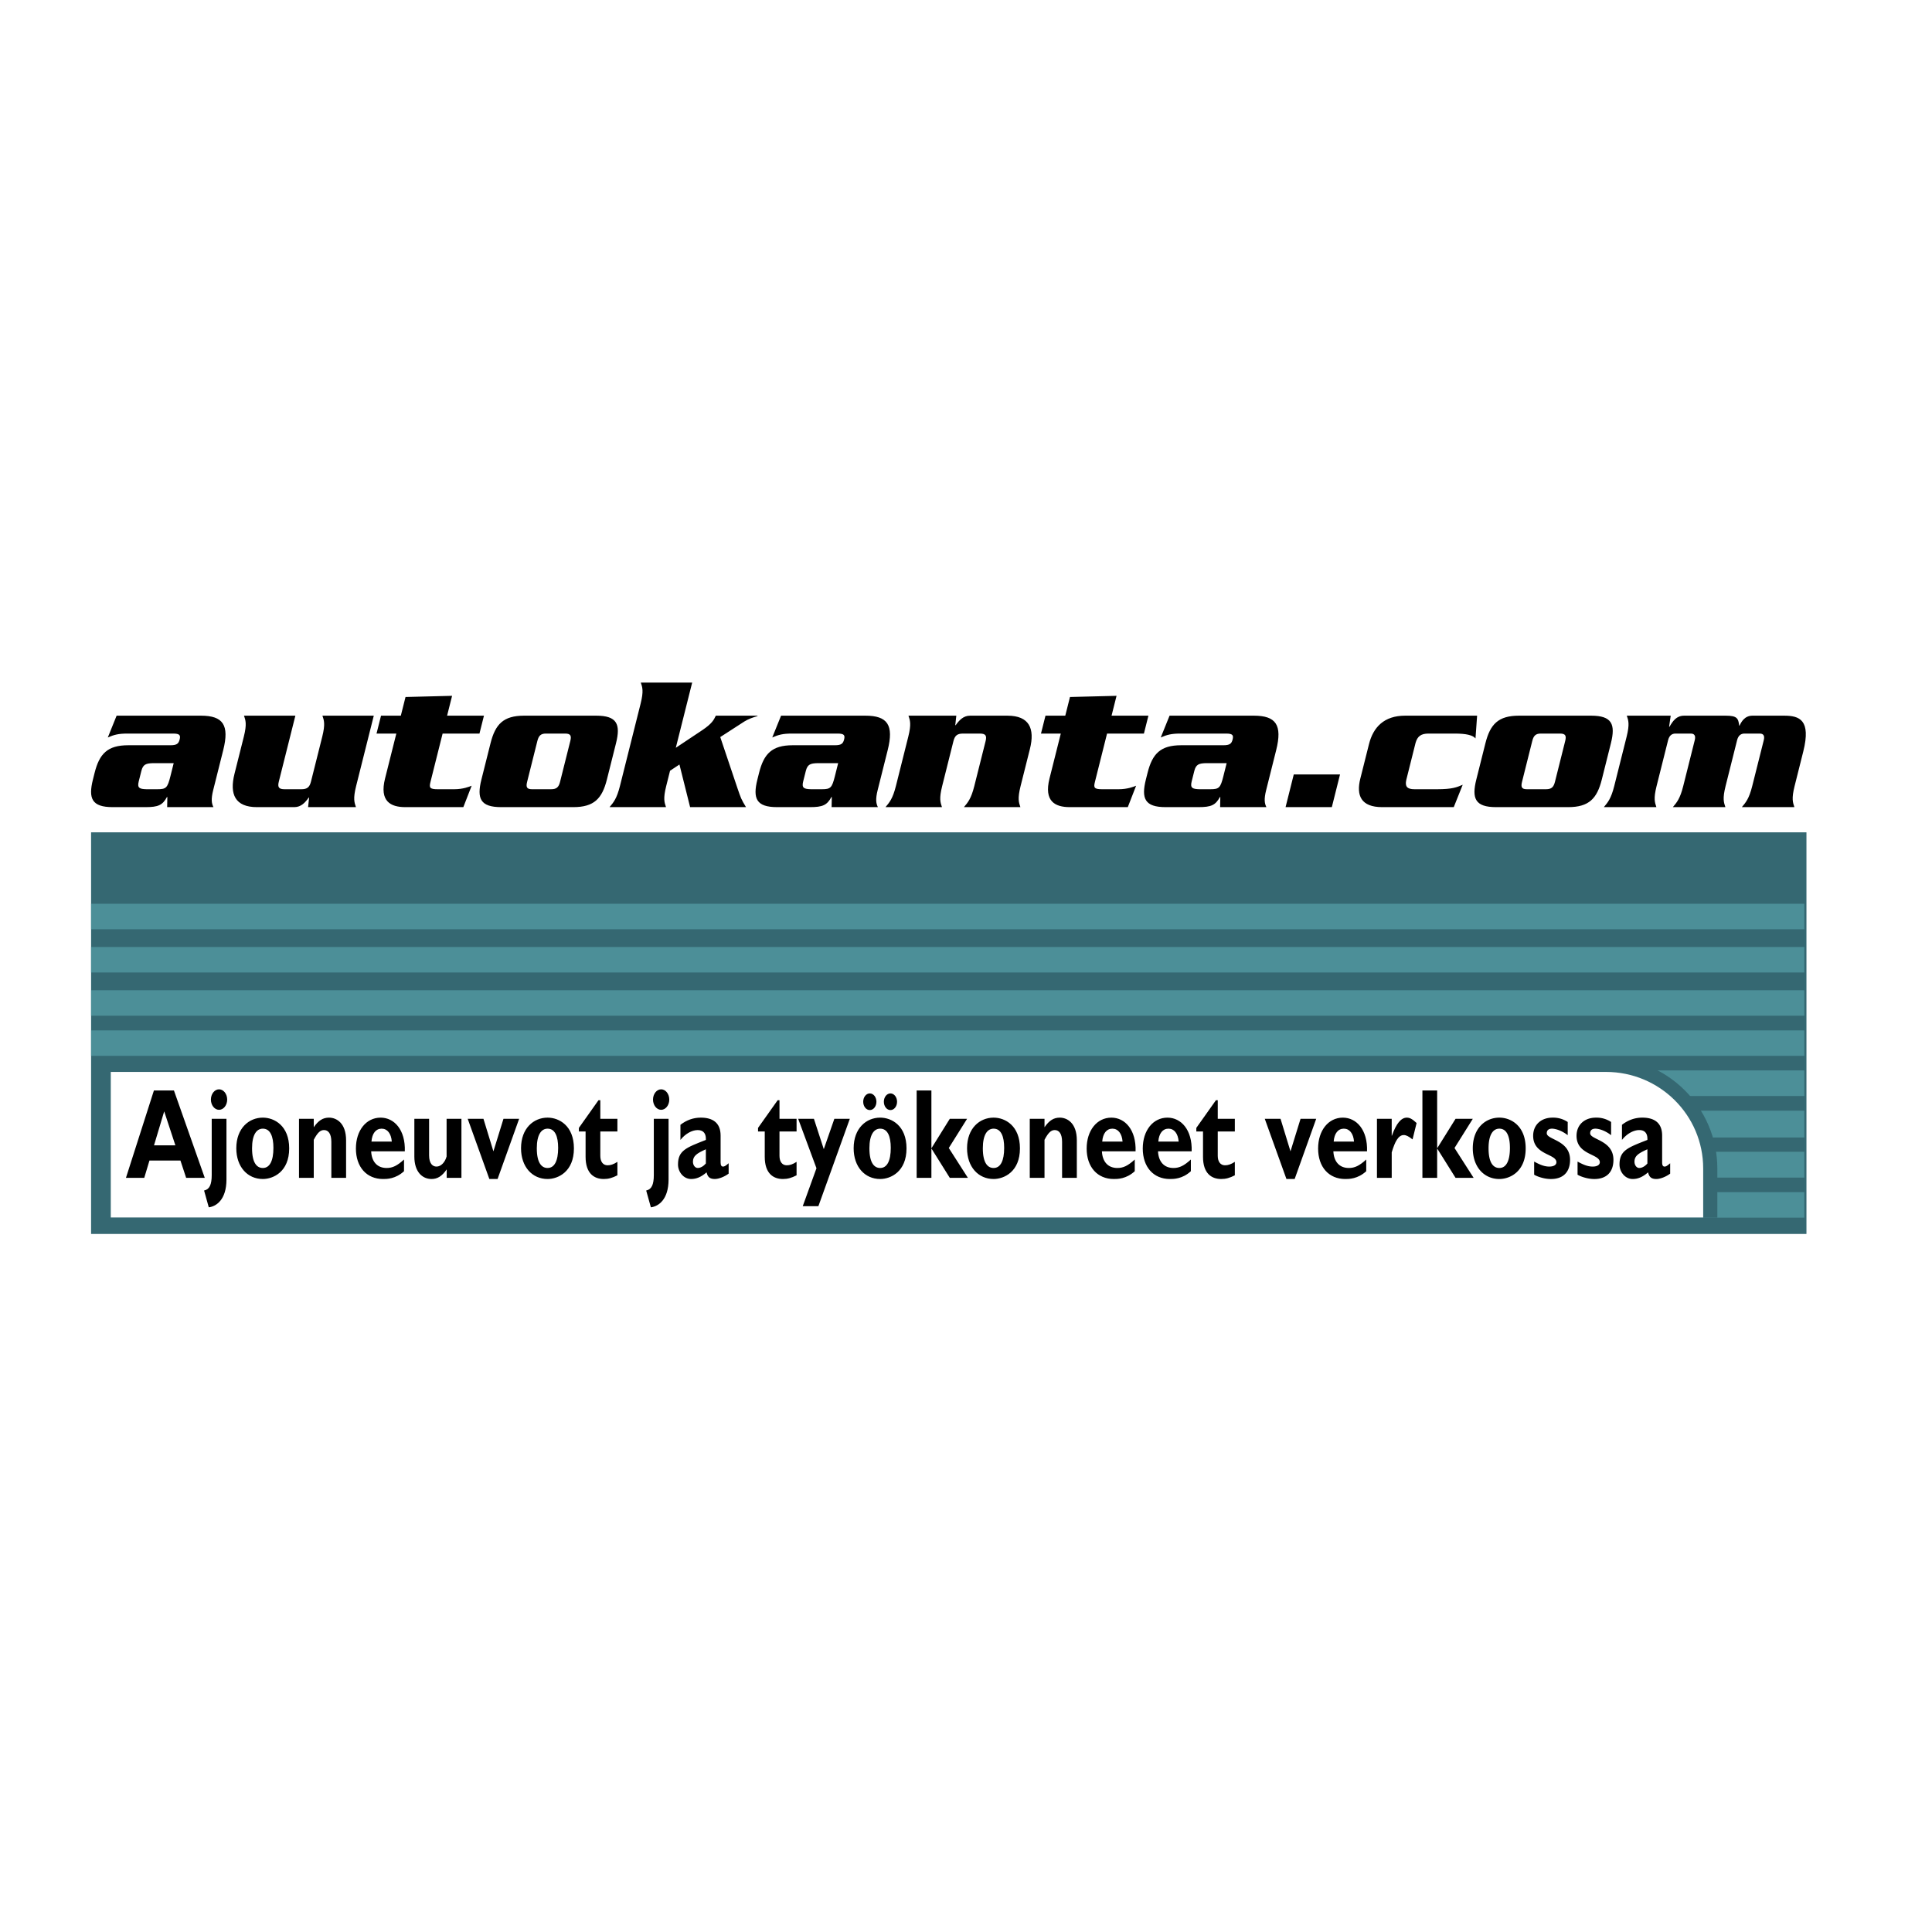
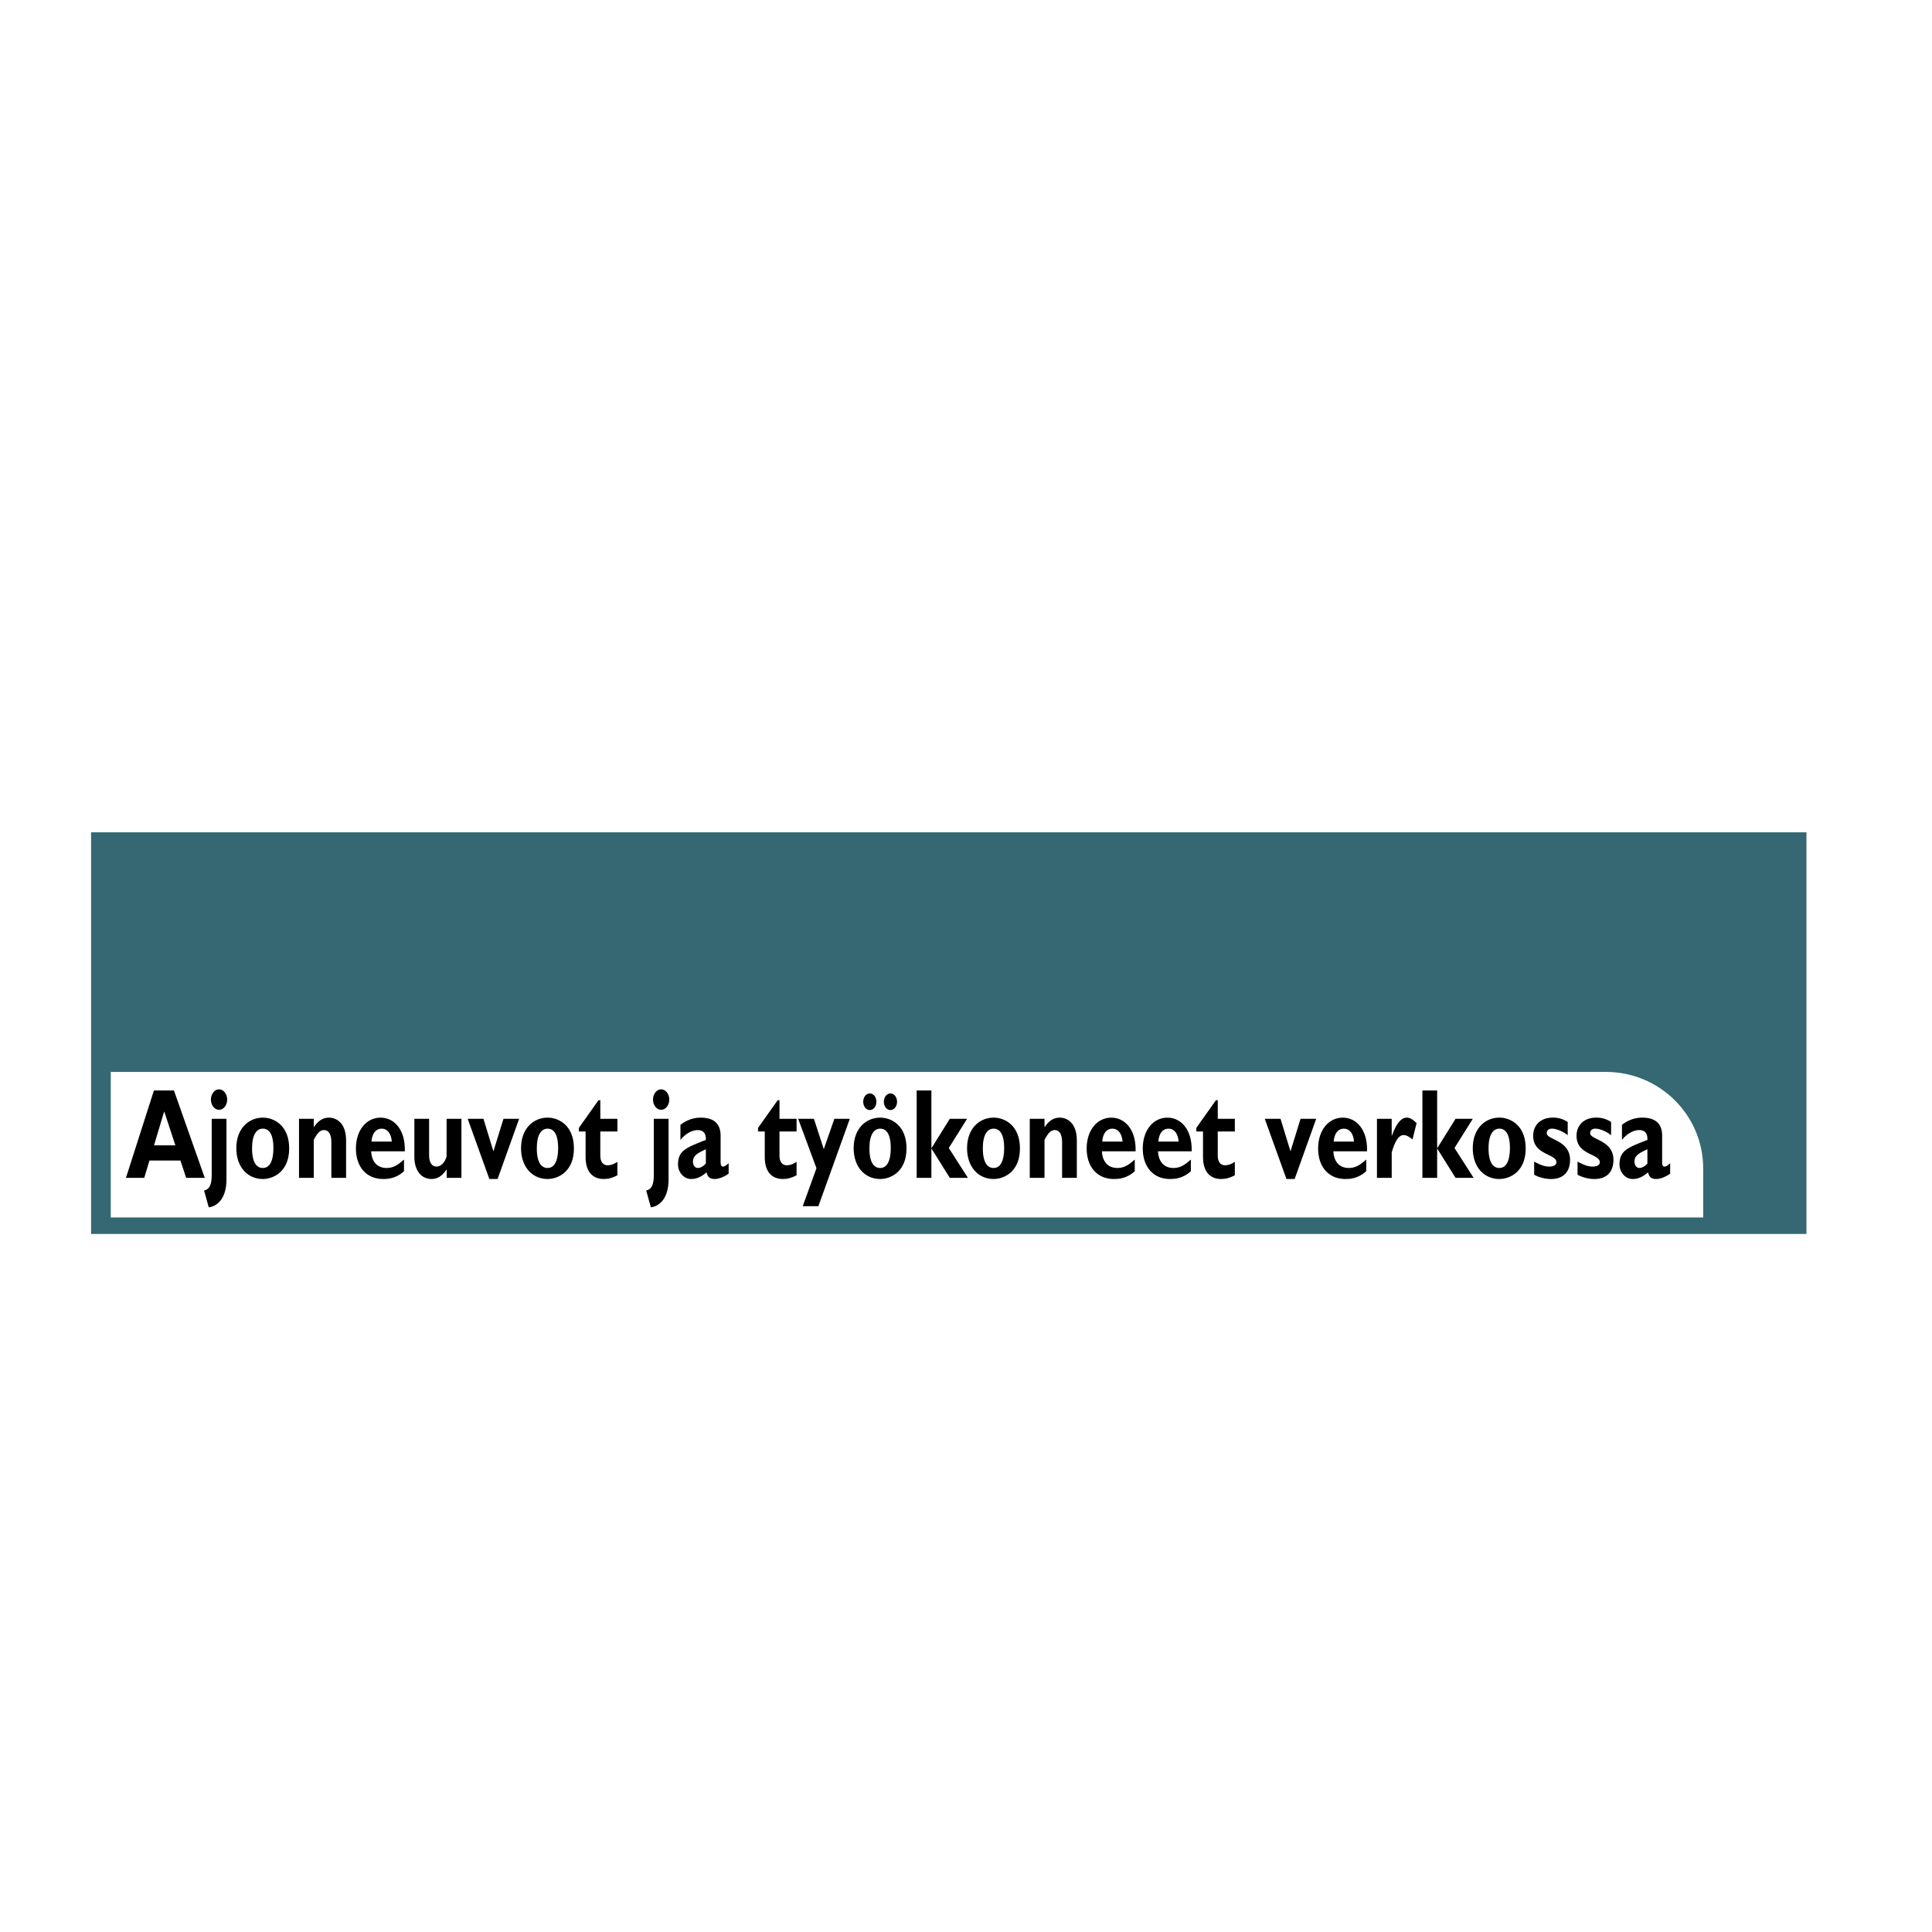
<svg xmlns="http://www.w3.org/2000/svg" width="2500" height="2500" viewBox="0 0 192.756 192.741">
-   <path fill="#fff" d="M0 192.741h192.756V0H0v192.741z" />
  <path fill="#fff" d="M8.504 124.793h175.748V67.964H8.504v56.829z" />
  <path fill="#356872" d="M9.087 123.104H180.23V83.033H9.087v40.071z" />
-   <path fill="#4c8f98" d="M117.82 117.482h62.194v-2.578H117.82v2.578zM117.82 113.482h62.194v-2.679H117.82v2.679zM111.855 109.342h68.159v-2.555h-68.159v2.555zM118.639 121.478h61.375v-2.547h-61.375v2.547zM9.088 105.337h170.926v-2.543H9.088v2.543zM9.088 101.332h170.926v-2.543H9.088v2.543z" />
-   <path d="M11.635 71.395l-.879 2.175c.616-.272 1.075-.389 1.936-.389h4.597c.645 0 .738.174.636.583-.107.427-.283.582-.928.582h-4.206c-2.074 0-2.875.855-3.353 2.758l-.165.659c-.478 1.903-.105 2.757 1.968 2.757h3.286c1.252 0 1.692-.193 2.131-1.009h.039l-.018 1.009h4.616c-.181-.368-.255-.776-.021-1.709l.999-3.98c.629-2.505-.017-3.436-2.228-3.436h-8.41zm5.695 4.737l-.326 1.301c-.293 1.165-.425 1.301-1.305 1.301h-1.076c-.699-.019-.948-.116-.783-.777l.264-1.048c.165-.66.464-.757 1.172-.777h2.054zM35.512 80.52c-.157-.465-.298-.835.017-2.096l1.764-7.029h-5.124c.157.466.299.834-.018 2.097l-1.126 4.485c-.142.563-.386.757-.953.757H28.39c-.568 0-.714-.194-.573-.757l1.653-6.582h-5.125c.157.466.298.834-.019 2.097l-.932 3.709c-.511 2.038.067 3.319 2.238 3.319h3.735c.686 0 1.101-.485 1.433-.951h.04l-.102.951h4.774zM39.991 71.395h-1.976l-.449 1.786h1.976l-1.126 4.485c-.57 2.272.555 2.854 2.022 2.854h5.79l.83-2.136c-.24.099-.851.351-1.75.351h-1.624c-.822 0-.88-.156-.734-.737l1.209-4.816h3.677l.448-1.786h-3.677l.498-1.981-4.646.117-.468 1.863zM53.613 73.919c.132-.524.342-.738.851-.738h1.917c.548 0 .649.214.519.738l-1.023 4.078c-.132.524-.343.737-.891.737H53.07c-.509 0-.611-.213-.479-.737l1.022-4.078zm7.845.233c.478-1.903.105-2.757-1.969-2.757h-7.197c-2.075 0-2.875.854-3.353 2.757l-.907 3.611c-.478 1.903-.105 2.757 1.968 2.757h7.199c2.073 0 2.874-.854 3.352-2.757l.907-3.611zM67.788 76.268l1.064 4.252h5.576c-.485-.795-.515-.913-.843-1.864L71.86 73.53l2.404-1.553c.396-.253.865-.407 1.311-.544l.009-.038h-4.166c-.211.446-.395.796-1.339 1.436l-2.654 1.768 1.633-6.505h-5.125c.157.466.299.834-.018 2.098l-2.066 8.232c-.318 1.261-.645 1.631-1.036 2.096h5.634c-.157-.465-.299-.835.019-2.096l.385-1.535.937-.621zM77.928 71.395l-.88 2.175c.617-.272 1.076-.389 1.937-.389h4.597c.645 0 .738.174.636.583-.107.427-.284.582-.928.582h-4.206c-2.074 0-2.875.855-3.353 2.758l-.165.659c-.478 1.903-.106 2.757 1.967 2.757h3.286c1.253 0 1.693-.193 2.132-1.009h.039l-.019 1.009h4.617c-.182-.368-.255-.776-.021-1.709l.999-3.98c.629-2.505-.017-3.436-2.228-3.436h-8.41zm5.695 4.737l-.326 1.301c-.293 1.165-.425 1.301-1.305 1.301h-1.076c-.7-.019-.948-.116-.783-.777l.264-1.048c.165-.66.464-.757 1.173-.777h2.053zM90.638 71.395c.157.466.299.834-.019 2.097l-1.237 4.932c-.317 1.261-.646 1.631-1.035 2.096h5.633c-.156-.465-.299-.835.019-2.096l1.125-4.486c.141-.563.386-.757.953-.757h1.683c.566 0 .715.194.572.757l-1.127 4.486c-.316 1.261-.643 1.631-1.034 2.096h5.634c-.158-.465-.299-.835.018-2.096l.932-3.708c.512-2.04-.066-3.32-2.238-3.32H96.78c-.685 0-1.1.485-1.432.951h-.04l.103-.951h-4.773v-.001zM106.283 71.395h-1.975l-.449 1.786h1.977l-1.127 4.485c-.57 2.272.555 2.854 2.021 2.854h5.791l.83-2.136c-.24.099-.852.351-1.752.351h-1.623c-.822 0-.881-.156-.734-.737l1.209-4.816h3.678l.449-1.786H110.9l.498-1.981-4.646.117-.469 1.863zM116.688 71.395l-.879 2.175c.617-.272 1.076-.389 1.936-.389h4.598c.645 0 .738.174.637.583-.107.427-.285.582-.93.582h-4.205c-2.074 0-2.875.855-3.354 2.758l-.166.659c-.477 1.903-.104 2.757 1.969 2.757h3.285c1.254 0 1.693-.193 2.133-1.009h.039l-.018 1.009h4.615c-.182-.368-.254-.776-.02-1.709l.998-3.98c.627-2.505-.018-3.436-2.229-3.436h-8.409zm5.695 4.737l-.326 1.301c-.293 1.165-.424 1.301-1.305 1.301h-1.076c-.699-.019-.949-.116-.783-.777l.264-1.048c.166-.66.463-.757 1.172-.777h2.054zM128.262 80.52h4.615l.818-3.262h-4.615l-.818 3.262zM141.23 74.113c.186-.661.547-.932 1.291-.932h2.639c1.115 0 1.781.155 2.051.486l.16-2.272h-7.18c-2.113 0-3.186 1.164-3.605 2.834l-.869 3.456c-.418 1.67.07 2.835 2.184 2.835h7.141l.893-2.233c-.592.253-1.033.447-2.557.447h-2.25c-.744 0-.969-.272-.822-.932l.924-3.689zM152.875 73.919c.131-.524.342-.738.85-.738h1.918c.547 0 .648.214.518.738l-1.023 4.078c-.131.524-.342.737-.889.737h-1.916c-.51 0-.611-.213-.48-.737l1.022-4.078zm7.844.233c.477-1.903.105-2.757-1.969-2.757h-7.197c-2.074 0-2.875.854-3.354 2.757l-.906 3.611c-.479 1.903-.105 2.757 1.969 2.757h7.197c2.072 0 2.875-.854 3.354-2.757l.906-3.611zM162.307 71.395c.156.466.299.834-.018 2.097l-1.238 4.932c-.318 1.261-.645 1.631-1.035 2.096h5.242c-.156-.465-.299-.835.018-2.096l1.15-4.583c.117-.466.381-.66.732-.66h1.527c.35 0 .518.194.4.66l-1.15 4.583c-.316 1.261-.643 1.631-1.035 2.096h5.242c-.156-.465-.299-.835.018-2.096l1.15-4.583c.119-.466.381-.66.734-.66h1.525c.352 0 .52.194.402.66l-1.152 4.583c-.316 1.261-.643 1.631-1.035 2.096h5.242c-.154-.465-.299-.835.02-2.096l.867-3.457c.789-3.145-.375-3.572-1.9-3.572h-3.168c-.783 0-1.115.621-1.287.99h-.039c-.088-.738-.221-.99-1.354-.99h-4.129c-.781 0-1.129.524-1.471 1.106h-.039l.16-1.106h-4.379z" fill-rule="evenodd" clip-rule="evenodd" />
  <path d="M160.182 105.511c6.162 0 11.158 4.959 11.158 11.077v4.89H19.64v-15.967h140.542z" fill-rule="evenodd" clip-rule="evenodd" fill="#356872" />
  <path d="M11.052 106.938h149.172c5.359 0 9.703 4.312 9.703 9.633v4.89H11.052v-14.523z" fill-rule="evenodd" clip-rule="evenodd" fill="#fff" />
  <path d="M17.354 108.79h-1.998l-2.79 8.717h1.826l.518-1.725h3.094l.568 1.725h1.857l-3.075-8.717zm.143 5.471h-2.131l1.016-3.388 1.115 3.388zM22.594 111.615h-1.471v5.61c0 .959-.223 1.433-.761 1.547l.467 1.675c.75-.089 1.765-.767 1.765-2.774v-6.058zm-.74-2.941c-.446 0-.812.462-.812 1.023 0 .562.366 1.022.812 1.022.447 0 .812-.46.812-1.022 0-.561-.365-1.023-.812-1.023zM28.852 114.567c0-2.264-1.482-3.068-2.628-3.068-1.379 0-2.648 1.049-2.648 3.056 0 1.854 1.116 3.067 2.648 3.067 1.035 0 2.628-.715 2.628-3.055zm-1.573-.05c0 1.291-.365 2.006-1.055 2.006-.558 0-1.076-.447-1.076-1.968 0-1.331.437-1.956 1.076-1.956.74 0 1.055.766 1.055 1.918zM31.304 111.615h-1.472v5.892h1.472v-3.797c.384-.728.659-.971 1.024-.971.416 0 .731.346.731 1.176v3.592h1.47v-3.744c0-1.738-.973-2.264-1.704-2.264-.598 0-1.055.281-1.521.959v-.843zM40.308 115.679c-.69.627-1.146.844-1.734.844-.924 0-1.493-.612-1.543-1.661h3.358c.071-2.148-1.055-3.362-2.415-3.362-1.44 0-2.465 1.278-2.465 3.081 0 1.841 1.065 3.042 2.71 3.042.365 0 1.247 0 2.089-.779v-1.165zm-3.247-1.789c.062-.817.437-1.291 1.015-1.291.568 0 .954.486 1.014 1.291h-2.029zM44.566 117.507h1.471v-5.892h-1.48v3.758c-.153.575-.558 1.009-1.005 1.009-.385 0-.741-.294-.741-1.125v-3.642H41.34v3.77c0 1.522.791 2.237 1.715 2.237.588 0 1.045-.281 1.512-.959v.844h-.001zM48.823 117.622h.821l2.151-6.007h-1.563l-1.004 3.246-.994-3.246h-1.572l2.161 6.007zM57.26 114.567c0-2.264-1.481-3.068-2.628-3.068-1.379 0-2.648 1.049-2.648 3.056 0 1.854 1.116 3.067 2.648 3.067 1.035 0 2.628-.715 2.628-3.055zm-1.573-.05c0 1.291-.365 2.006-1.055 2.006-.557 0-1.075-.447-1.075-1.968 0-1.331.436-1.956 1.075-1.956.741 0 1.055.766 1.055 1.918zM61.599 111.615h-1.705v-1.854h-.182l-1.958 2.762v.357h.67v2.531c0 1.648.841 2.211 1.814 2.211.457 0 .842-.102 1.36-.37v-1.342c-.396.255-.68.344-.984.344-.457 0-.721-.37-.721-.944v-2.43h1.705v-1.265h.001zM66.703 111.615h-1.471v5.61c0 .959-.223 1.433-.761 1.547l.467 1.675c.75-.089 1.765-.767 1.765-2.774v-6.058zm-.741-2.941c-.446 0-.811.462-.811 1.023 0 .562.365 1.022.811 1.022.447 0 .812-.46.812-1.022 0-.561-.365-1.023-.812-1.023zM72.697 116.05c-.345.307-.457.332-.558.332-.152 0-.244-.115-.244-.408v-2.686c0-1.29-.801-1.789-1.978-1.789-.741 0-1.42.243-2.03.716v1.508c.468-.6 1.137-.983 1.726-.983.638 0 .841.434.811.983-1.957.769-2.78 1.05-2.78 2.454 0 .743.558 1.445 1.309 1.445.507 0 .974-.178 1.543-.664.1.473.333.664.821.664.395 0 .974-.229 1.38-.537v-1.035zm-2.273.025c-.243.281-.538.447-.811.447-.265 0-.478-.28-.478-.625 0-.588.416-.846 1.289-1.241v1.419zM79.475 111.615H77.77v-1.854h-.182l-1.959 2.762v.357h.67v2.531c0 1.648.843 2.211 1.815 2.211.458 0 .843-.102 1.36-.37v-1.342c-.396.255-.68.344-.984.344-.457 0-.721-.37-.721-.944v-2.43h1.705v-1.265h.001zM84.786 111.615h-1.542l-1.055 3.029-.985-3.029h-1.571l1.826 4.933-1.369 3.784h1.561l3.135-8.717zM86.782 109.083c-.366 0-.66.371-.66.831s.294.831.66.831c.364 0 .659-.371.659-.831s-.295-.831-.659-.831zm2.059 0c-.365 0-.659.371-.659.831s.294.831.659.831c.366 0 .659-.371.659-.831s-.293-.831-.659-.831zm1.602 5.484c0-2.264-1.481-3.068-2.627-3.068-1.379 0-2.647 1.049-2.647 3.056 0 1.854 1.116 3.067 2.647 3.067 1.035 0 2.627-.715 2.627-3.055zm-1.571-.05c0 1.291-.366 2.006-1.056 2.006-.558 0-1.075-.447-1.075-1.968 0-1.331.438-1.956 1.075-1.956.741 0 1.056.766 1.056 1.918zM92.926 108.79h-1.471v8.717h1.471v-2.902h.02l1.816 2.902h1.806l-1.907-2.978 1.826-2.914h-1.725l-1.816 2.914h-.02v-5.739z" fill-rule="evenodd" clip-rule="evenodd" />
  <path d="M101.76 114.567c0-2.264-1.482-3.068-2.627-3.068-1.381 0-2.65 1.049-2.65 3.056 0 1.854 1.117 3.067 2.65 3.067 1.033 0 2.627-.715 2.627-3.055zm-1.574-.05c0 1.291-.365 2.006-1.053 2.006-.559 0-1.076-.447-1.076-1.968 0-1.331.436-1.956 1.076-1.956.738 0 1.053.766 1.053 1.918zM104.211 111.615h-1.471v5.892h1.471v-3.797c.385-.728.658-.971 1.023-.971.416 0 .73.346.73 1.176v3.592h1.471v-3.744c0-1.738-.973-2.264-1.703-2.264-.598 0-1.055.281-1.521.959v-.843zM113.215 115.679c-.689.627-1.146.844-1.734.844-.924 0-1.492-.612-1.543-1.661h3.359c.07-2.148-1.057-3.362-2.416-3.362-1.439 0-2.465 1.278-2.465 3.081 0 1.841 1.066 3.042 2.709 3.042.365 0 1.248 0 2.09-.779v-1.165zm-3.246-1.789c.061-.817.436-1.291 1.014-1.291.568 0 .955.486 1.016 1.291h-2.03zM118.812 115.679c-.691.627-1.146.844-1.734.844-.924 0-1.492-.612-1.543-1.661h3.357c.072-2.148-1.055-3.362-2.414-3.362-1.441 0-2.465 1.278-2.465 3.081 0 1.841 1.064 3.042 2.709 3.042.365 0 1.248 0 2.09-.779v-1.165zm-3.246-1.789c.061-.817.436-1.291 1.014-1.291.568 0 .953.486 1.016 1.291h-2.03zM123.201 111.615h-1.705v-1.854h-.182l-1.957 2.762v.357h.668v2.531c0 1.648.842 2.211 1.816 2.211.457 0 .842-.102 1.359-.37v-1.342c-.396.255-.68.344-.984.344-.455 0-.721-.37-.721-.944v-2.43h1.705v-1.265h.001zM128.348 117.622h.82l2.15-6.007h-1.562l-1.004 3.246-.994-3.246h-1.572l2.162 6.007zM136.309 115.679c-.691.627-1.148.844-1.736.844-.924 0-1.492-.612-1.543-1.661h3.359c.072-2.148-1.055-3.362-2.414-3.362-1.441 0-2.467 1.278-2.467 3.081 0 1.841 1.066 3.042 2.709 3.042.365 0 1.248 0 2.092-.779v-1.165zm-3.248-1.789c.061-.817.438-1.291 1.014-1.291.568 0 .955.486 1.016 1.291h-2.03zM138.852 111.615h-1.473v5.892h1.473v-2.543c.324-1.087.668-1.727 1.205-1.727.234 0 .488.128.873.435l.404-1.636c-.424-.396-.678-.537-.973-.537-.566 0-1.055.576-1.49 1.802h-.02v-1.686h.001zM143.385 108.79h-1.471v8.717h1.471v-2.902h.019l1.817 2.902h1.804l-1.908-2.978 1.826-2.914h-1.722l-1.817 2.914h-.019v-5.739z" fill-rule="evenodd" clip-rule="evenodd" />
  <path d="M152.217 114.567c0-2.264-1.482-3.068-2.627-3.068-1.381 0-2.65 1.049-2.65 3.056 0 1.854 1.117 3.067 2.65 3.067 1.035 0 2.627-.715 2.627-3.055zm-1.572-.05c0 1.291-.365 2.006-1.055 2.006-.559 0-1.076-.447-1.076-1.968 0-1.331.436-1.956 1.076-1.956.738 0 1.055.766 1.055 1.918zM156.412 111.935a2.602 2.602 0 0 0-1.512-.436c-1.156 0-1.936.729-1.936 1.814 0 1.932 2.32 1.778 2.32 2.635 0 .268-.271.434-.709.434-.557 0-1.033-.243-1.512-.498v1.305c.203.14.924.434 1.676.434 1.215 0 1.906-.689 1.906-1.917 0-1.969-2.324-1.995-2.324-2.646 0-.41.336-.461.529-.461.293 0 .922.153 1.561.651v-1.315h.001zM160.742 111.935a2.607 2.607 0 0 0-1.512-.436c-1.156 0-1.938.729-1.938 1.814 0 1.932 2.322 1.778 2.322 2.635 0 .268-.273.434-.709.434-.559 0-1.035-.243-1.512-.498v1.305c.203.14.922.434 1.674.434 1.217 0 1.906-.689 1.906-1.917 0-1.969-2.322-1.995-2.322-2.646 0-.41.334-.461.527-.461.295 0 .924.153 1.562.651v-1.315h.002zM166.633 116.05c-.346.307-.455.332-.559.332-.15 0-.242-.115-.242-.408v-2.686c0-1.29-.801-1.789-1.979-1.789-.74 0-1.42.243-2.029.716v1.508c.467-.6 1.137-.983 1.725-.983.639 0 .842.434.812.983-1.959.769-2.781 1.05-2.781 2.454 0 .743.559 1.445 1.311 1.445.506 0 .973-.178 1.541-.664.102.473.334.664.822.664.395 0 .973-.229 1.379-.537v-1.035zm-2.272.025c-.244.281-.539.447-.812.447-.264 0-.477-.28-.477-.625 0-.588.416-.846 1.289-1.241v1.419z" fill-rule="evenodd" clip-rule="evenodd" />
-   <path fill="#4c8f98" d="M9.088 97.019h170.926v-2.544H9.088v2.544zM9.088 92.703h170.926V90.16H9.088v2.543z" />
</svg>